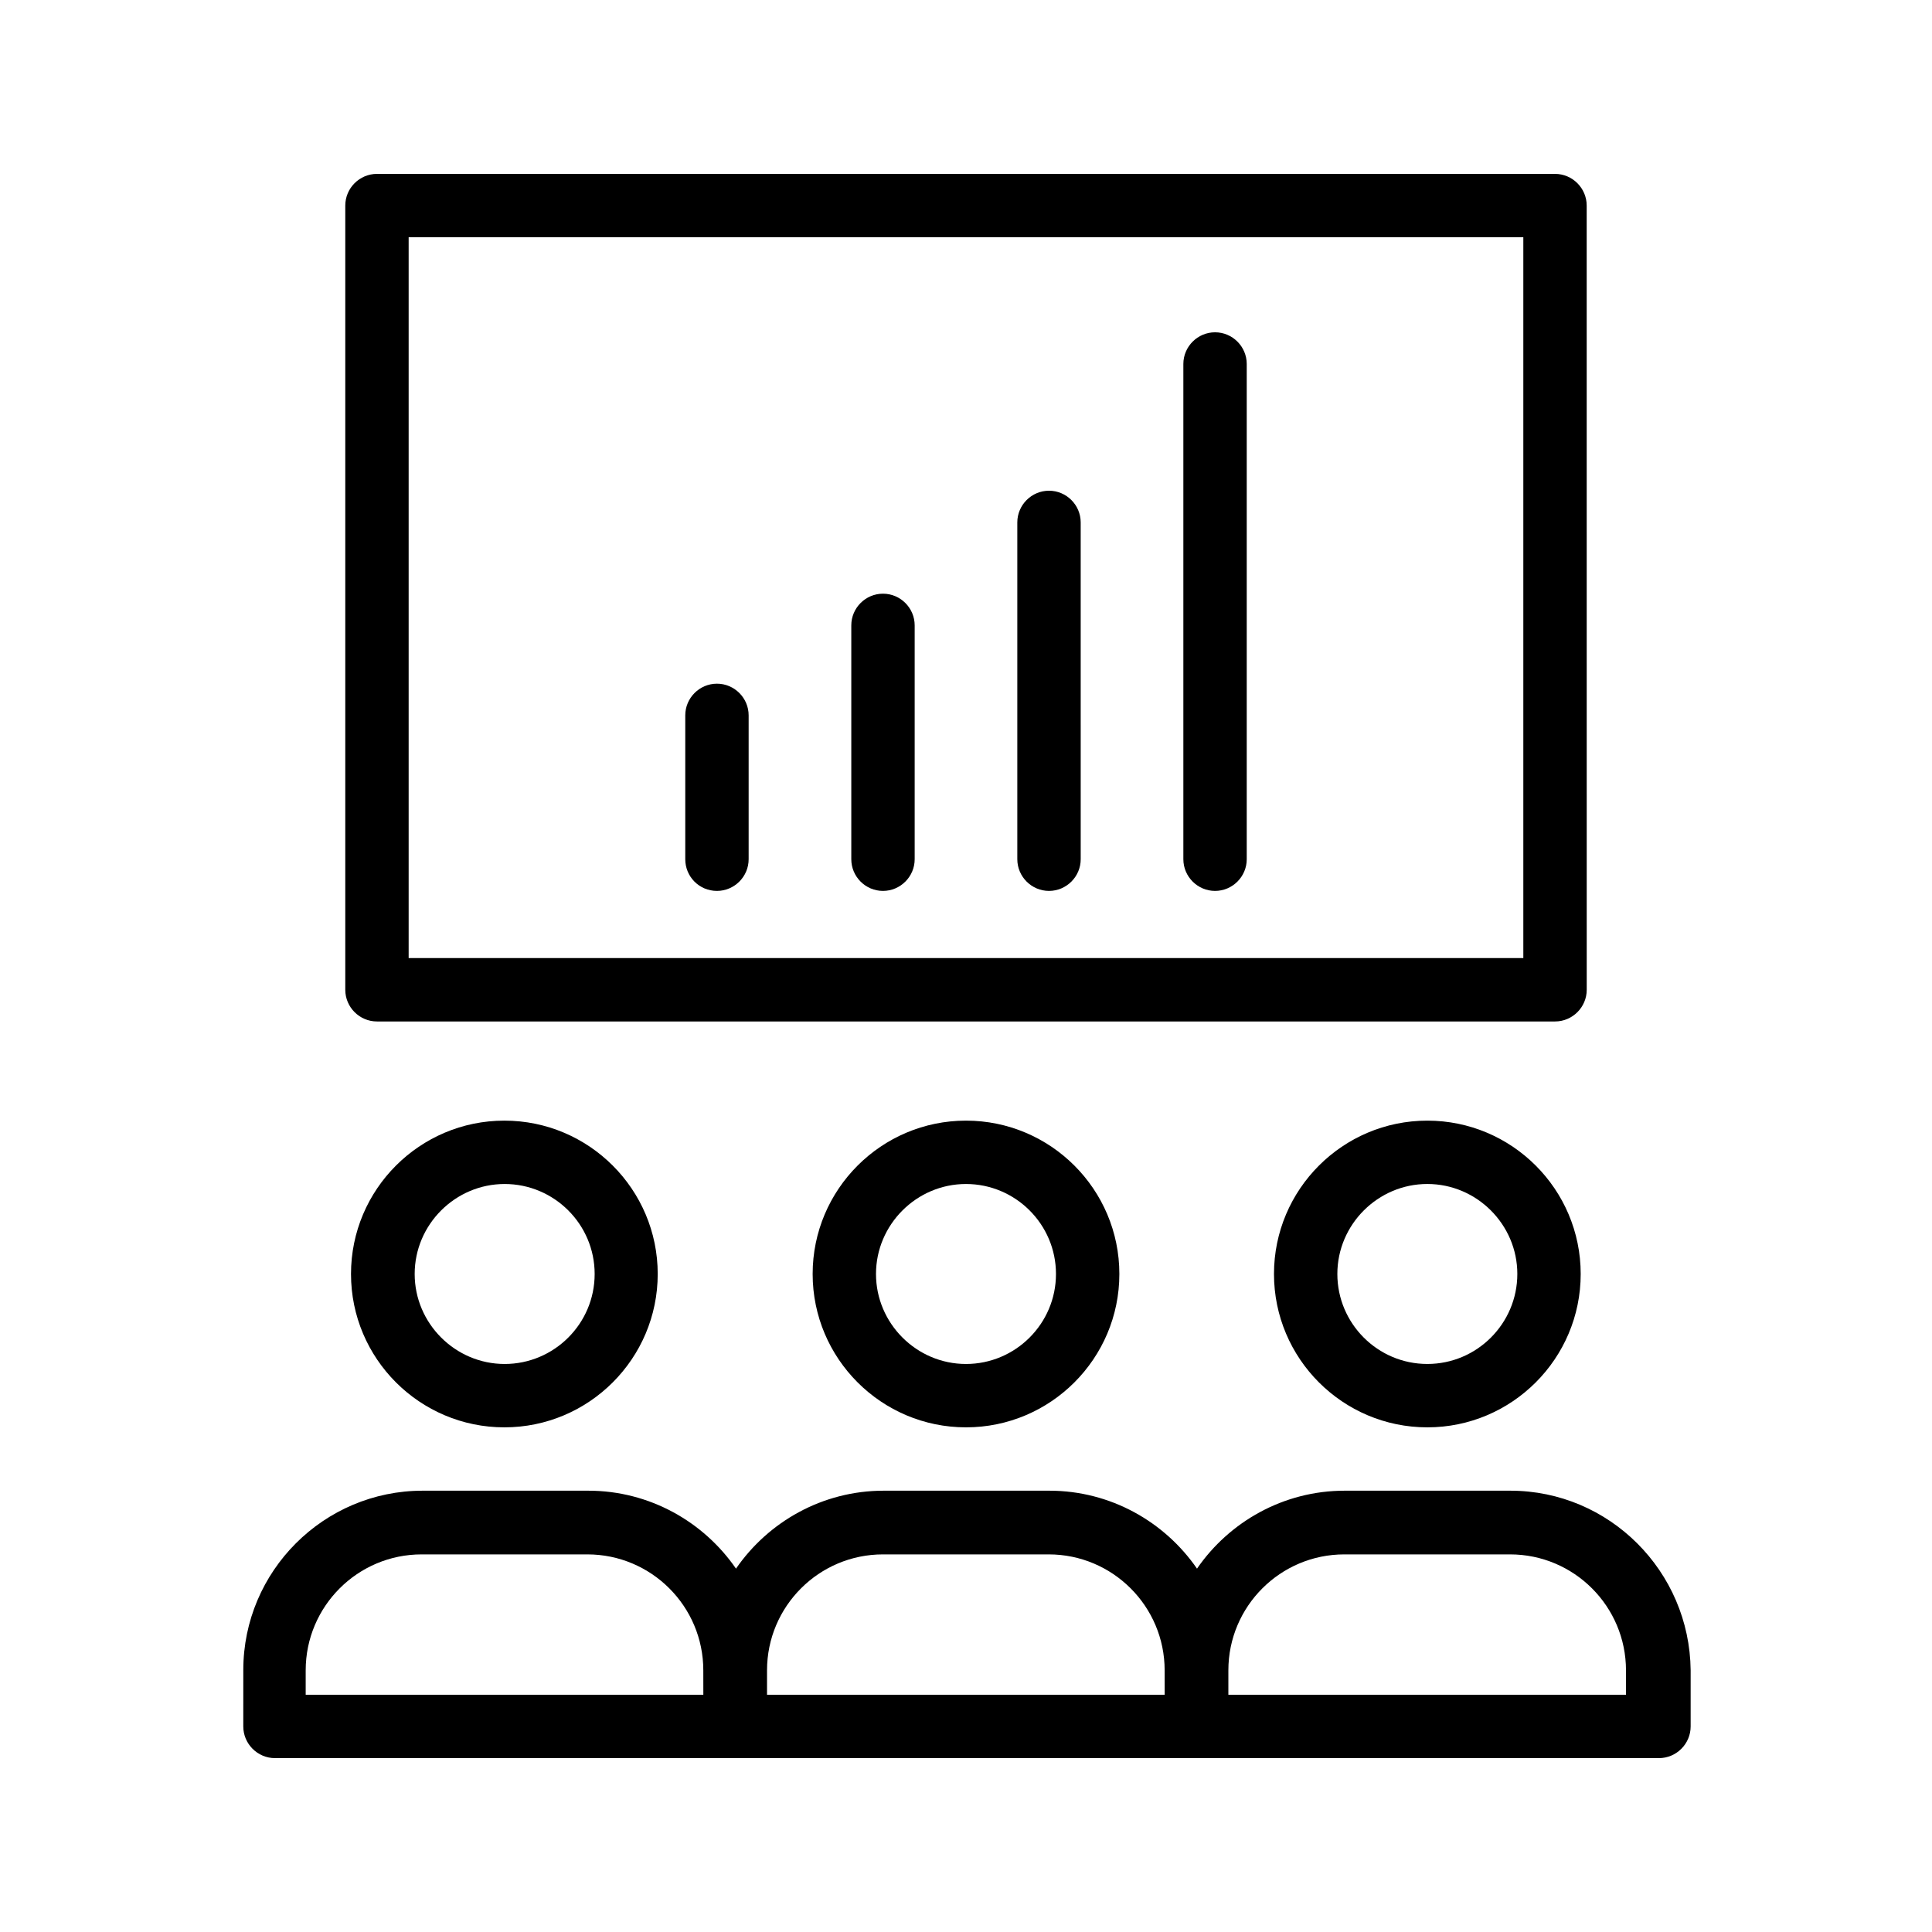
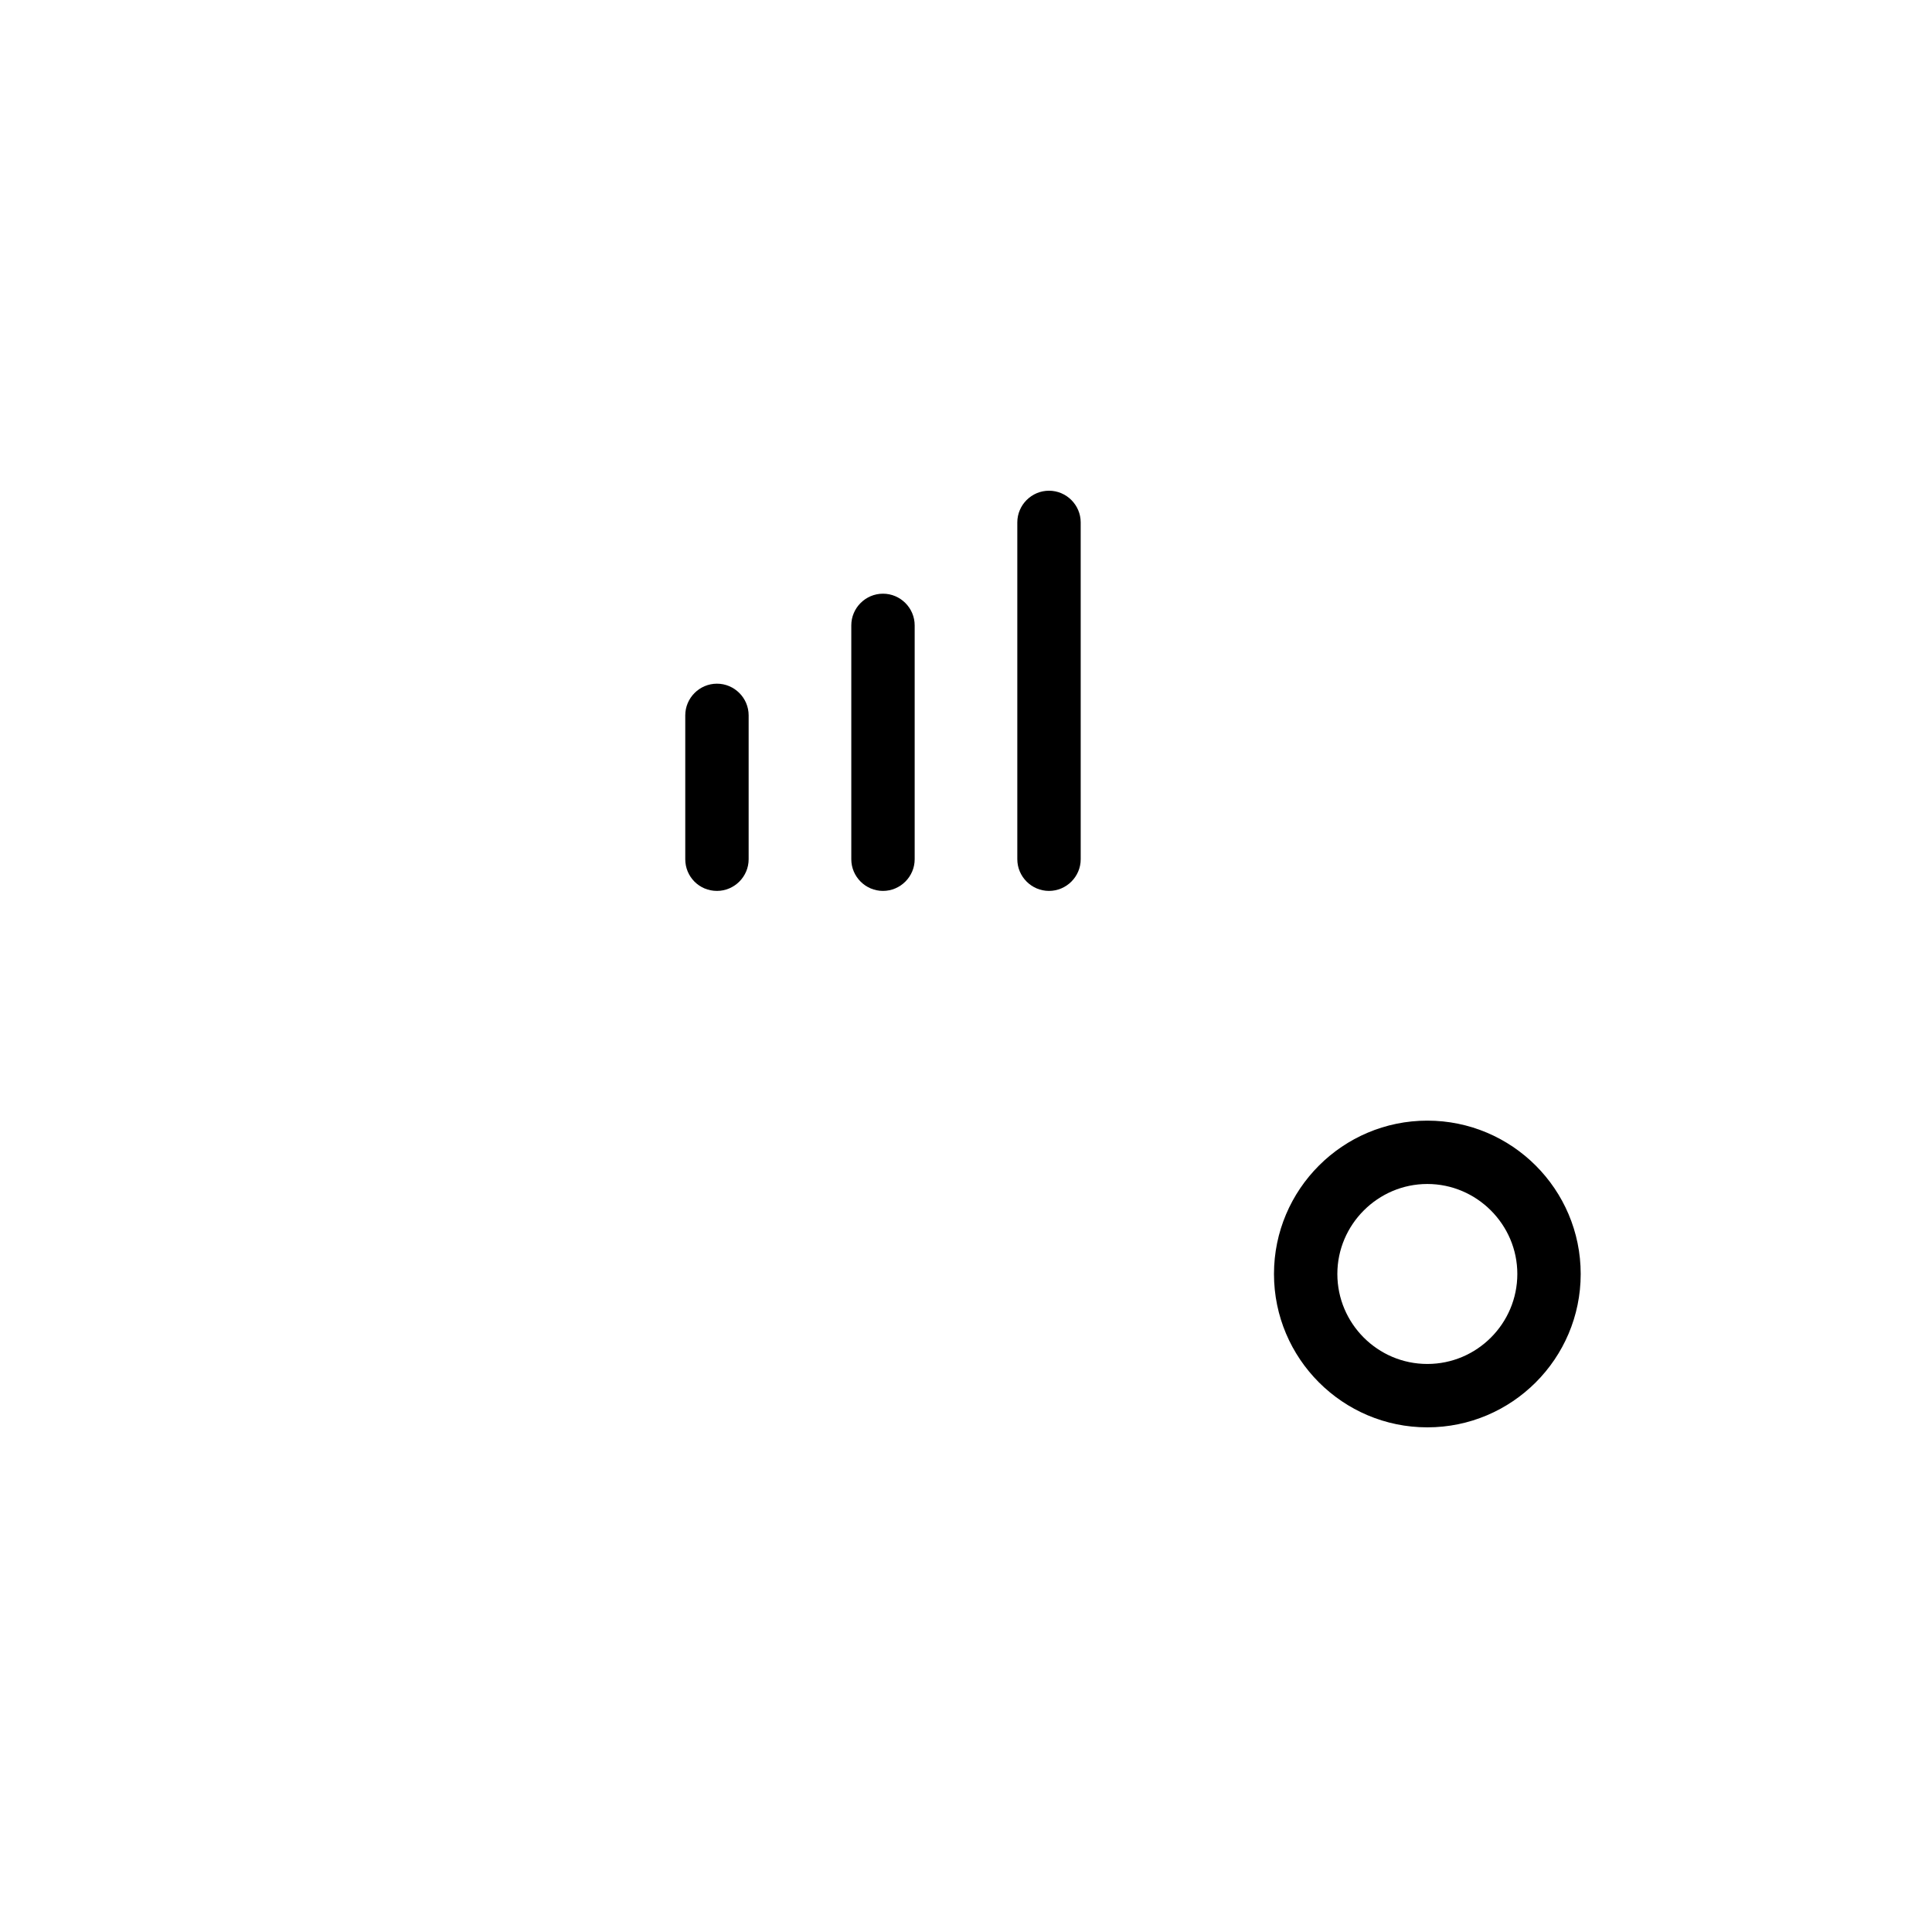
<svg xmlns="http://www.w3.org/2000/svg" fill="#000000" width="800px" height="800px" version="1.1" viewBox="144 144 512 512">
  <g>
-     <path d="m564.49 198.48c0-4.617-3.777-8.398-8.398-8.398h-312.19c-4.617 0-8.398 3.777-8.398 8.398v207.82c0 4.617 3.777 8.398 8.398 8.398h312.2c4.617 0 8.398-3.777 8.398-8.398zm-16.793 199.42h-295.4v-191.03h295.4z" />
-     <path d="m237.02 481.62c0 22.418 18.223 40.641 40.641 40.641s40.641-18.223 40.641-40.641c0-22.418-18.223-40.641-40.641-40.641s-40.641 18.219-40.641 40.641zm64.57 0c0 13.184-10.746 23.848-23.848 23.848-13.098 0-23.848-10.746-23.848-23.848 0-13.098 10.746-23.848 23.848-23.848 13.102 0 23.848 10.664 23.848 23.848z" />
-     <path d="m359.36 481.62c0 22.418 18.223 40.641 40.641 40.641s40.641-18.223 40.641-40.641c0-22.418-18.223-40.641-40.641-40.641-22.422 0-40.641 18.219-40.641 40.641zm64.484 0c0 13.184-10.746 23.848-23.848 23.848-13.098 0-23.848-10.746-23.848-23.848 0-13.098 10.746-23.848 23.848-23.848 13.102 0 23.848 10.664 23.848 23.848z" />
    <path d="m522.26 440.98c-22.418 0-40.641 18.223-40.641 40.641 0 22.418 18.223 40.641 40.641 40.641 22.418 0 40.641-18.223 40.641-40.641 0-22.422-18.223-40.641-40.641-40.641zm0 64.484c-13.184 0-23.848-10.746-23.848-23.848 0-13.098 10.746-23.848 23.848-23.848 13.098 0 23.848 10.746 23.848 23.848-0.004 13.102-10.668 23.848-23.848 23.848z" />
-     <path d="m544.26 539.05h-43.914c-16.207 0-30.562 8.23-39.129 20.656-8.566-12.426-22.922-20.656-39.129-20.656h-43.914c-16.207 0-30.562 8.23-39.129 20.656-8.566-12.426-22.922-20.656-39.129-20.656h-43.914c-26.199 0-47.527 21.328-47.527 47.527l-0.004 14.945c0 4.617 3.777 8.398 8.398 8.398h366.77c4.617 0 8.398-3.777 8.398-8.398v-14.863c-0.258-26.281-21.586-47.609-47.781-47.609zm-319.25 47.609c0-16.961 13.77-30.73 30.73-30.73h43.914c16.961 0 30.73 13.77 30.73 30.73l0.008 6.465h-105.38zm122.26 0c0-16.961 13.77-30.73 30.73-30.73h43.914c16.961 0 30.73 13.77 30.73 30.73l0.008 6.465h-105.38zm227.72 6.465h-105.46v-6.465c0-16.961 13.77-30.73 30.73-30.73h43.914c16.961 0 30.73 13.77 30.73 30.73l0.008 6.465z" />
    <path d="m334 380.1c4.617 0 8.398-3.777 8.398-8.398v-38.121c0-4.617-3.777-8.398-8.398-8.398-4.617 0-8.398 3.777-8.398 8.398v38.121c0 4.621 3.695 8.398 8.398 8.398z" />
    <path d="m378 380.1c4.617 0 8.398-3.777 8.398-8.398v-61.969c0-4.617-3.777-8.398-8.398-8.398-4.617 0-8.398 3.777-8.398 8.398v61.969c0 4.621 3.777 8.398 8.398 8.398z" />
    <path d="m422 380.1c4.617 0 8.398-3.777 8.398-8.398l-0.004-89.258c0-4.617-3.777-8.398-8.398-8.398-4.617 0-8.398 3.777-8.398 8.398v89.258c0.004 4.621 3.781 8.398 8.402 8.398z" />
-     <path d="m466 380.1c4.617 0 8.398-3.777 8.398-8.398v-131.24c0-4.617-3.777-8.398-8.398-8.398-4.617 0-8.398 3.777-8.398 8.398v131.24c0.004 4.621 3.781 8.398 8.398 8.398z" />
  </g>
</svg>